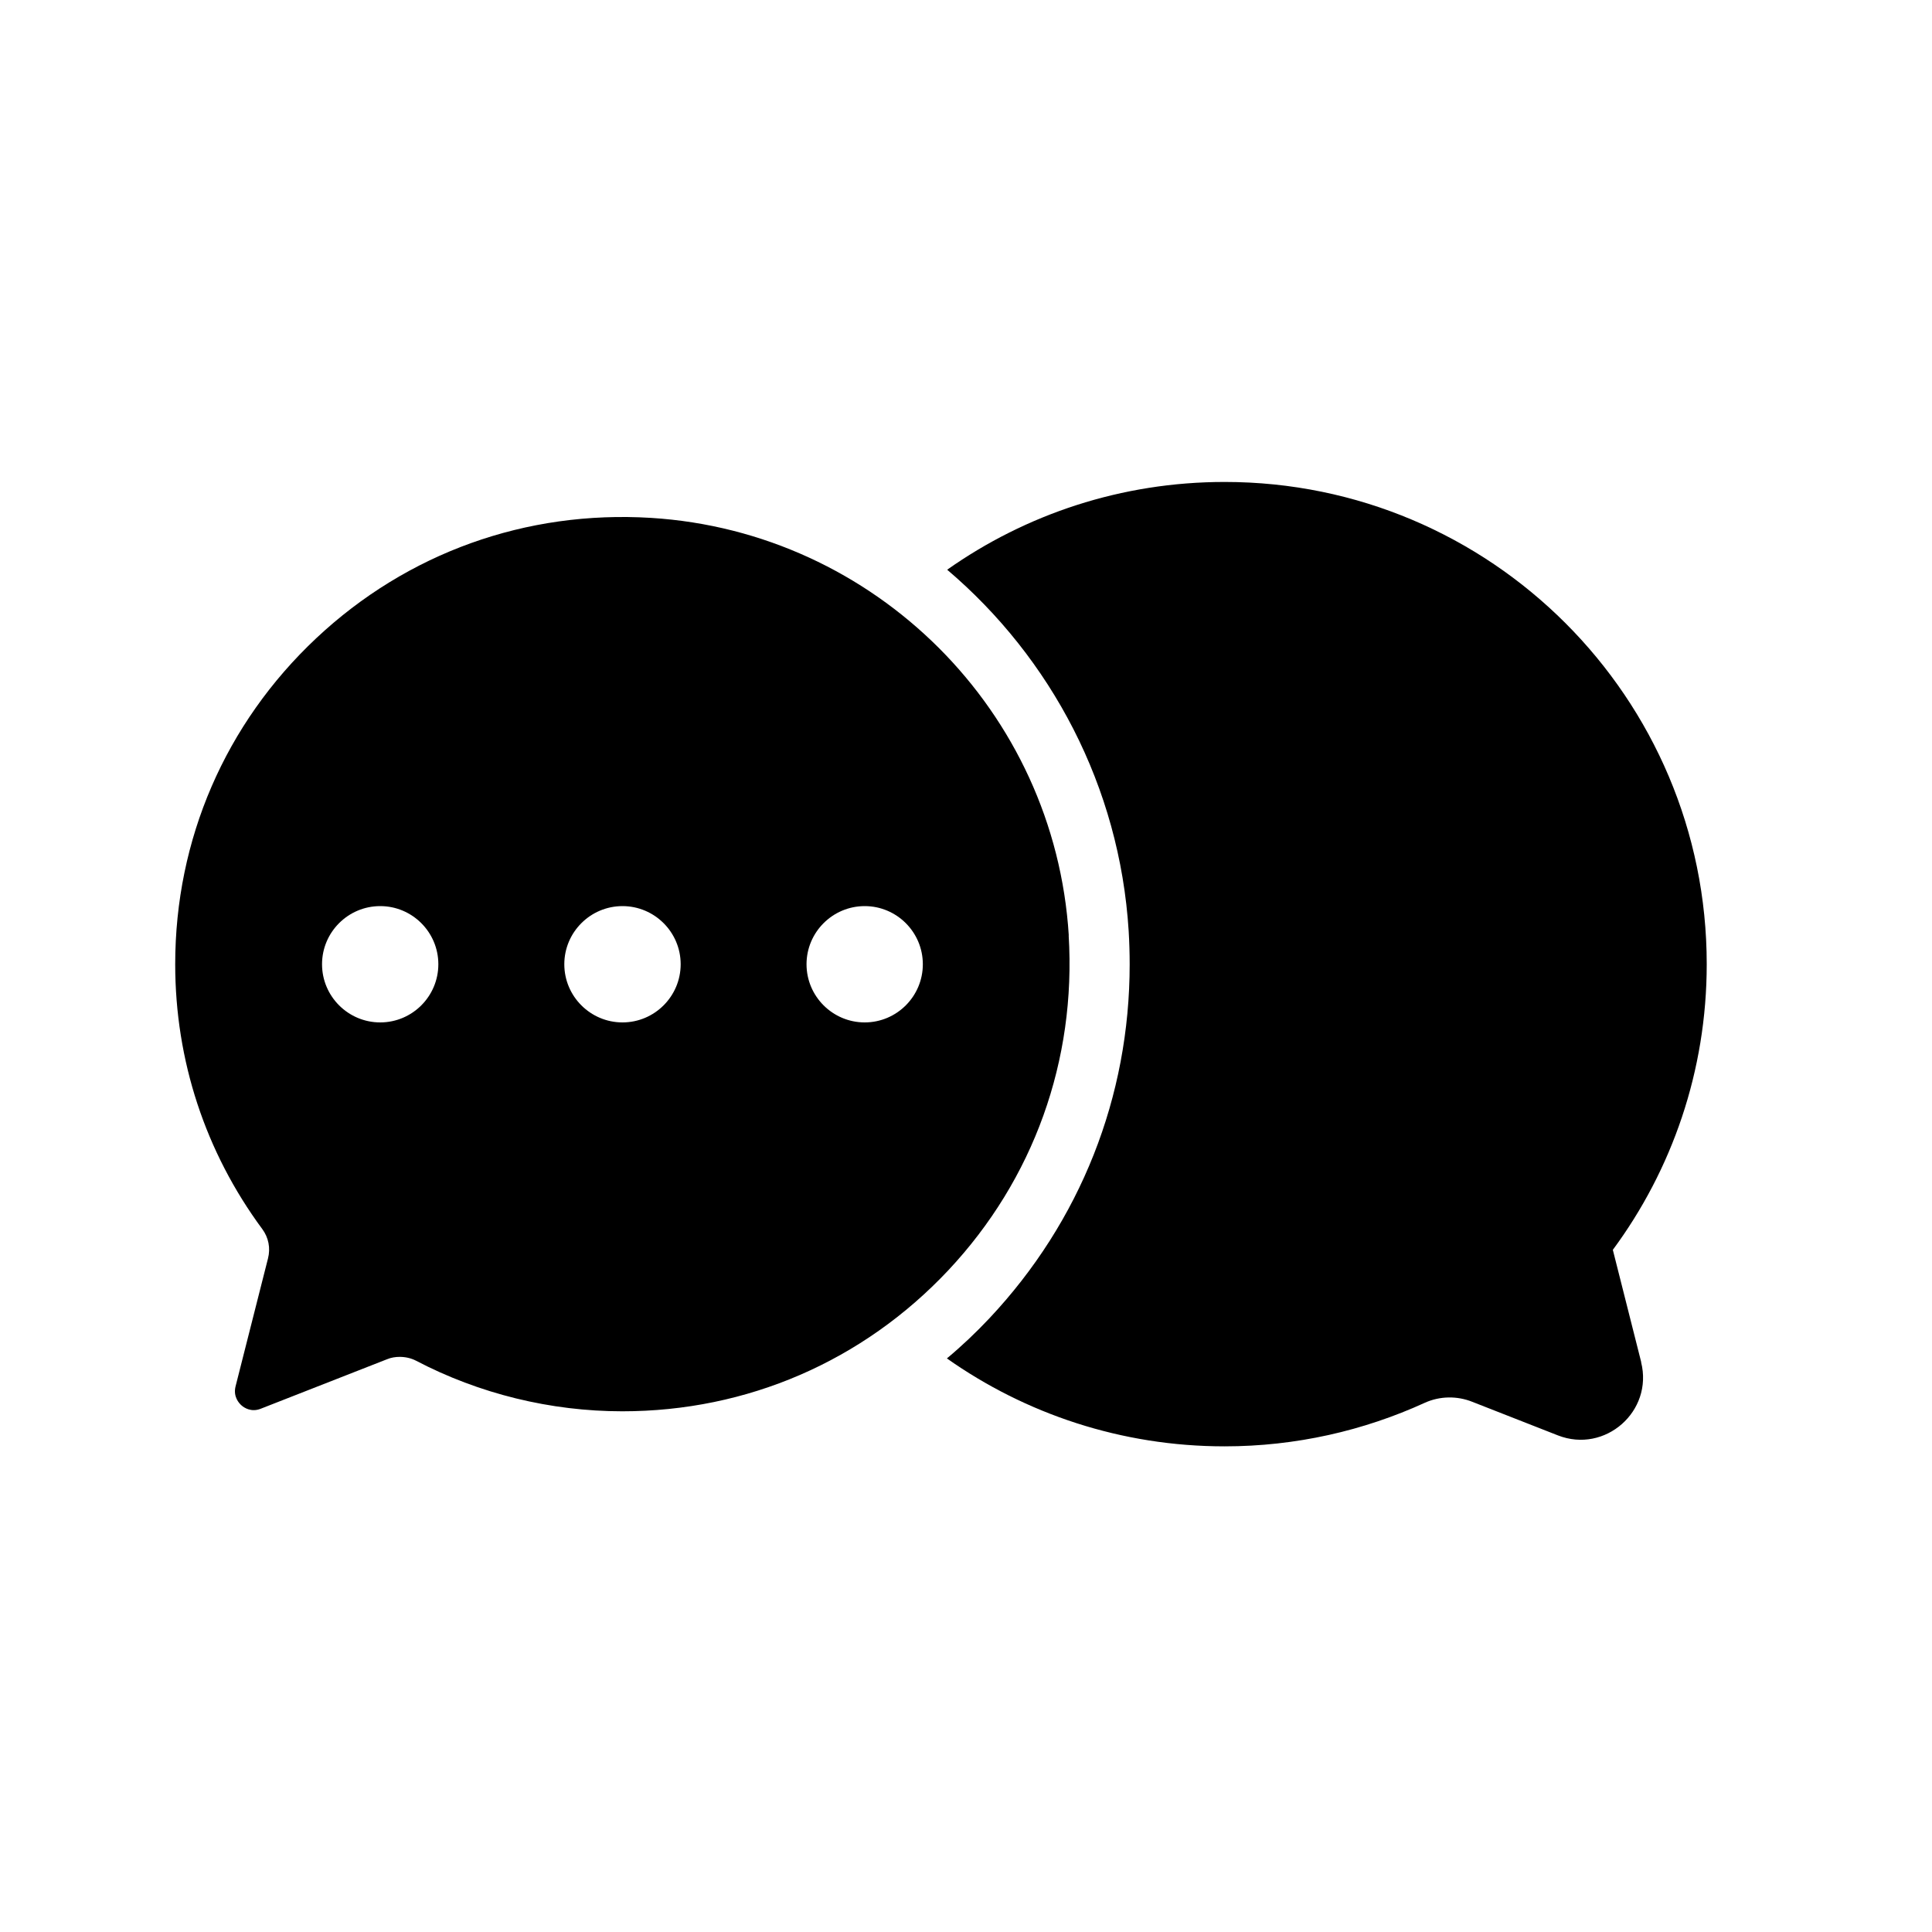
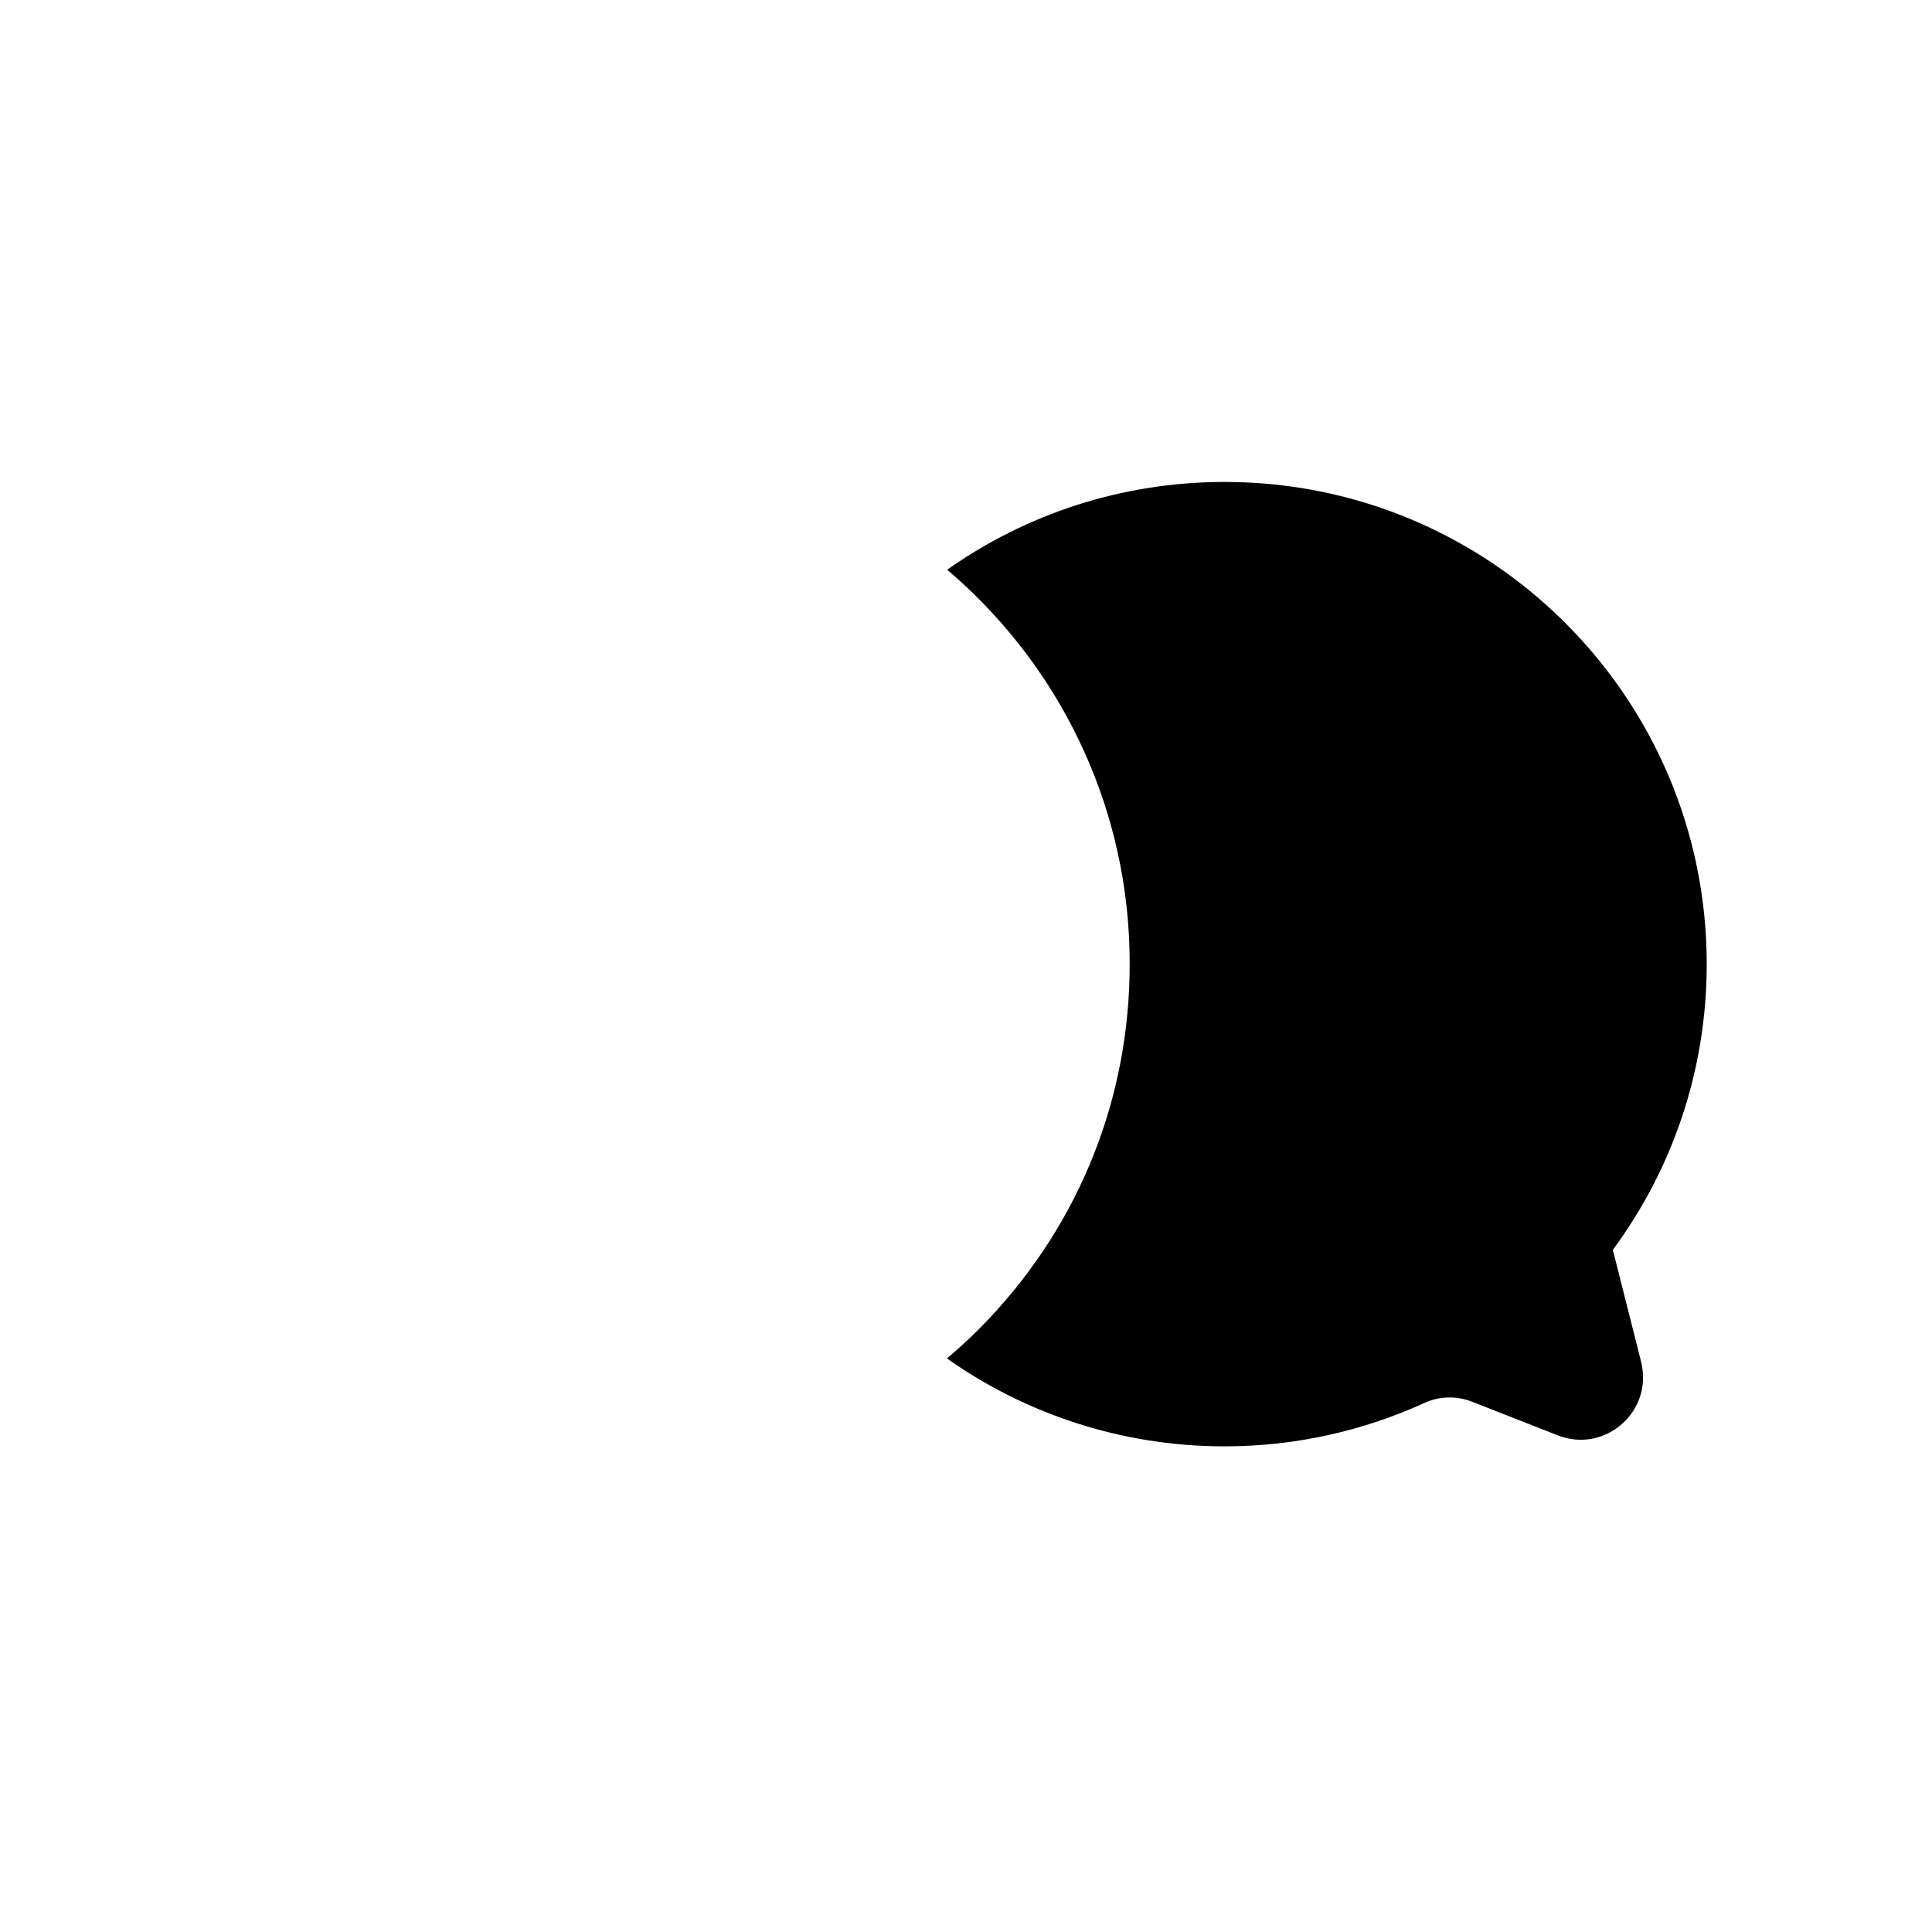
<svg xmlns="http://www.w3.org/2000/svg" width="35" height="35" viewBox="0 0 35 35" fill="none">
-   <path d="M19.362 16.948C19.236 14.918 18.36 13.089 17.007 11.737C15.652 10.384 13.824 9.509 11.796 9.382C9.53 9.242 7.376 10.016 5.729 11.562C4.081 13.11 3.174 15.207 3.174 17.467C3.174 19.209 3.719 20.868 4.751 22.265C4.865 22.418 4.903 22.611 4.855 22.798L4.267 25.117C4.222 25.301 4.328 25.419 4.375 25.46C4.42 25.5 4.55 25.59 4.725 25.52L7.009 24.625C7.085 24.593 7.164 24.581 7.241 24.581C7.342 24.581 7.444 24.603 7.536 24.65C8.681 25.25 9.976 25.567 11.274 25.567C13.534 25.567 15.631 24.66 17.179 23.013C18.725 21.365 19.498 19.211 19.36 16.945L19.362 16.948ZM6.888 18.522C6.308 18.522 5.834 18.05 5.834 17.468C5.834 16.888 6.306 16.415 6.888 16.415C7.468 16.415 7.941 16.887 7.941 17.468C7.941 18.049 7.469 18.522 6.888 18.522ZM11.277 18.522C10.697 18.522 10.223 18.05 10.223 17.468C10.223 16.888 10.696 16.415 11.277 16.415C11.857 16.415 12.331 16.887 12.331 17.468C12.331 18.049 11.858 18.522 11.277 18.522ZM15.665 18.522C15.085 18.522 14.611 18.05 14.611 17.468C14.611 16.888 15.084 16.415 15.665 16.415C16.245 16.415 16.718 16.887 16.718 17.468C16.718 18.049 16.246 18.522 15.665 18.522Z" fill="black" />
  <path d="M29.73 24.676C29.955 25.567 29.076 26.338 28.222 26.003L26.674 25.396C26.398 25.285 26.084 25.289 25.811 25.413C24.707 25.917 23.479 26.202 22.184 26.202C20.313 26.202 18.576 25.612 17.154 24.609C17.424 24.384 17.681 24.14 17.923 23.883C19.576 22.125 20.465 19.869 20.465 17.47C20.465 17.27 20.459 17.069 20.447 16.867C20.284 14.249 19.041 11.92 17.159 10.321C18.581 9.318 20.314 8.731 22.186 8.731C27.006 8.731 30.919 12.64 30.919 17.467C30.919 19.403 30.288 21.195 29.218 22.642L29.732 24.676L29.73 24.676Z" fill="black" />
</svg>